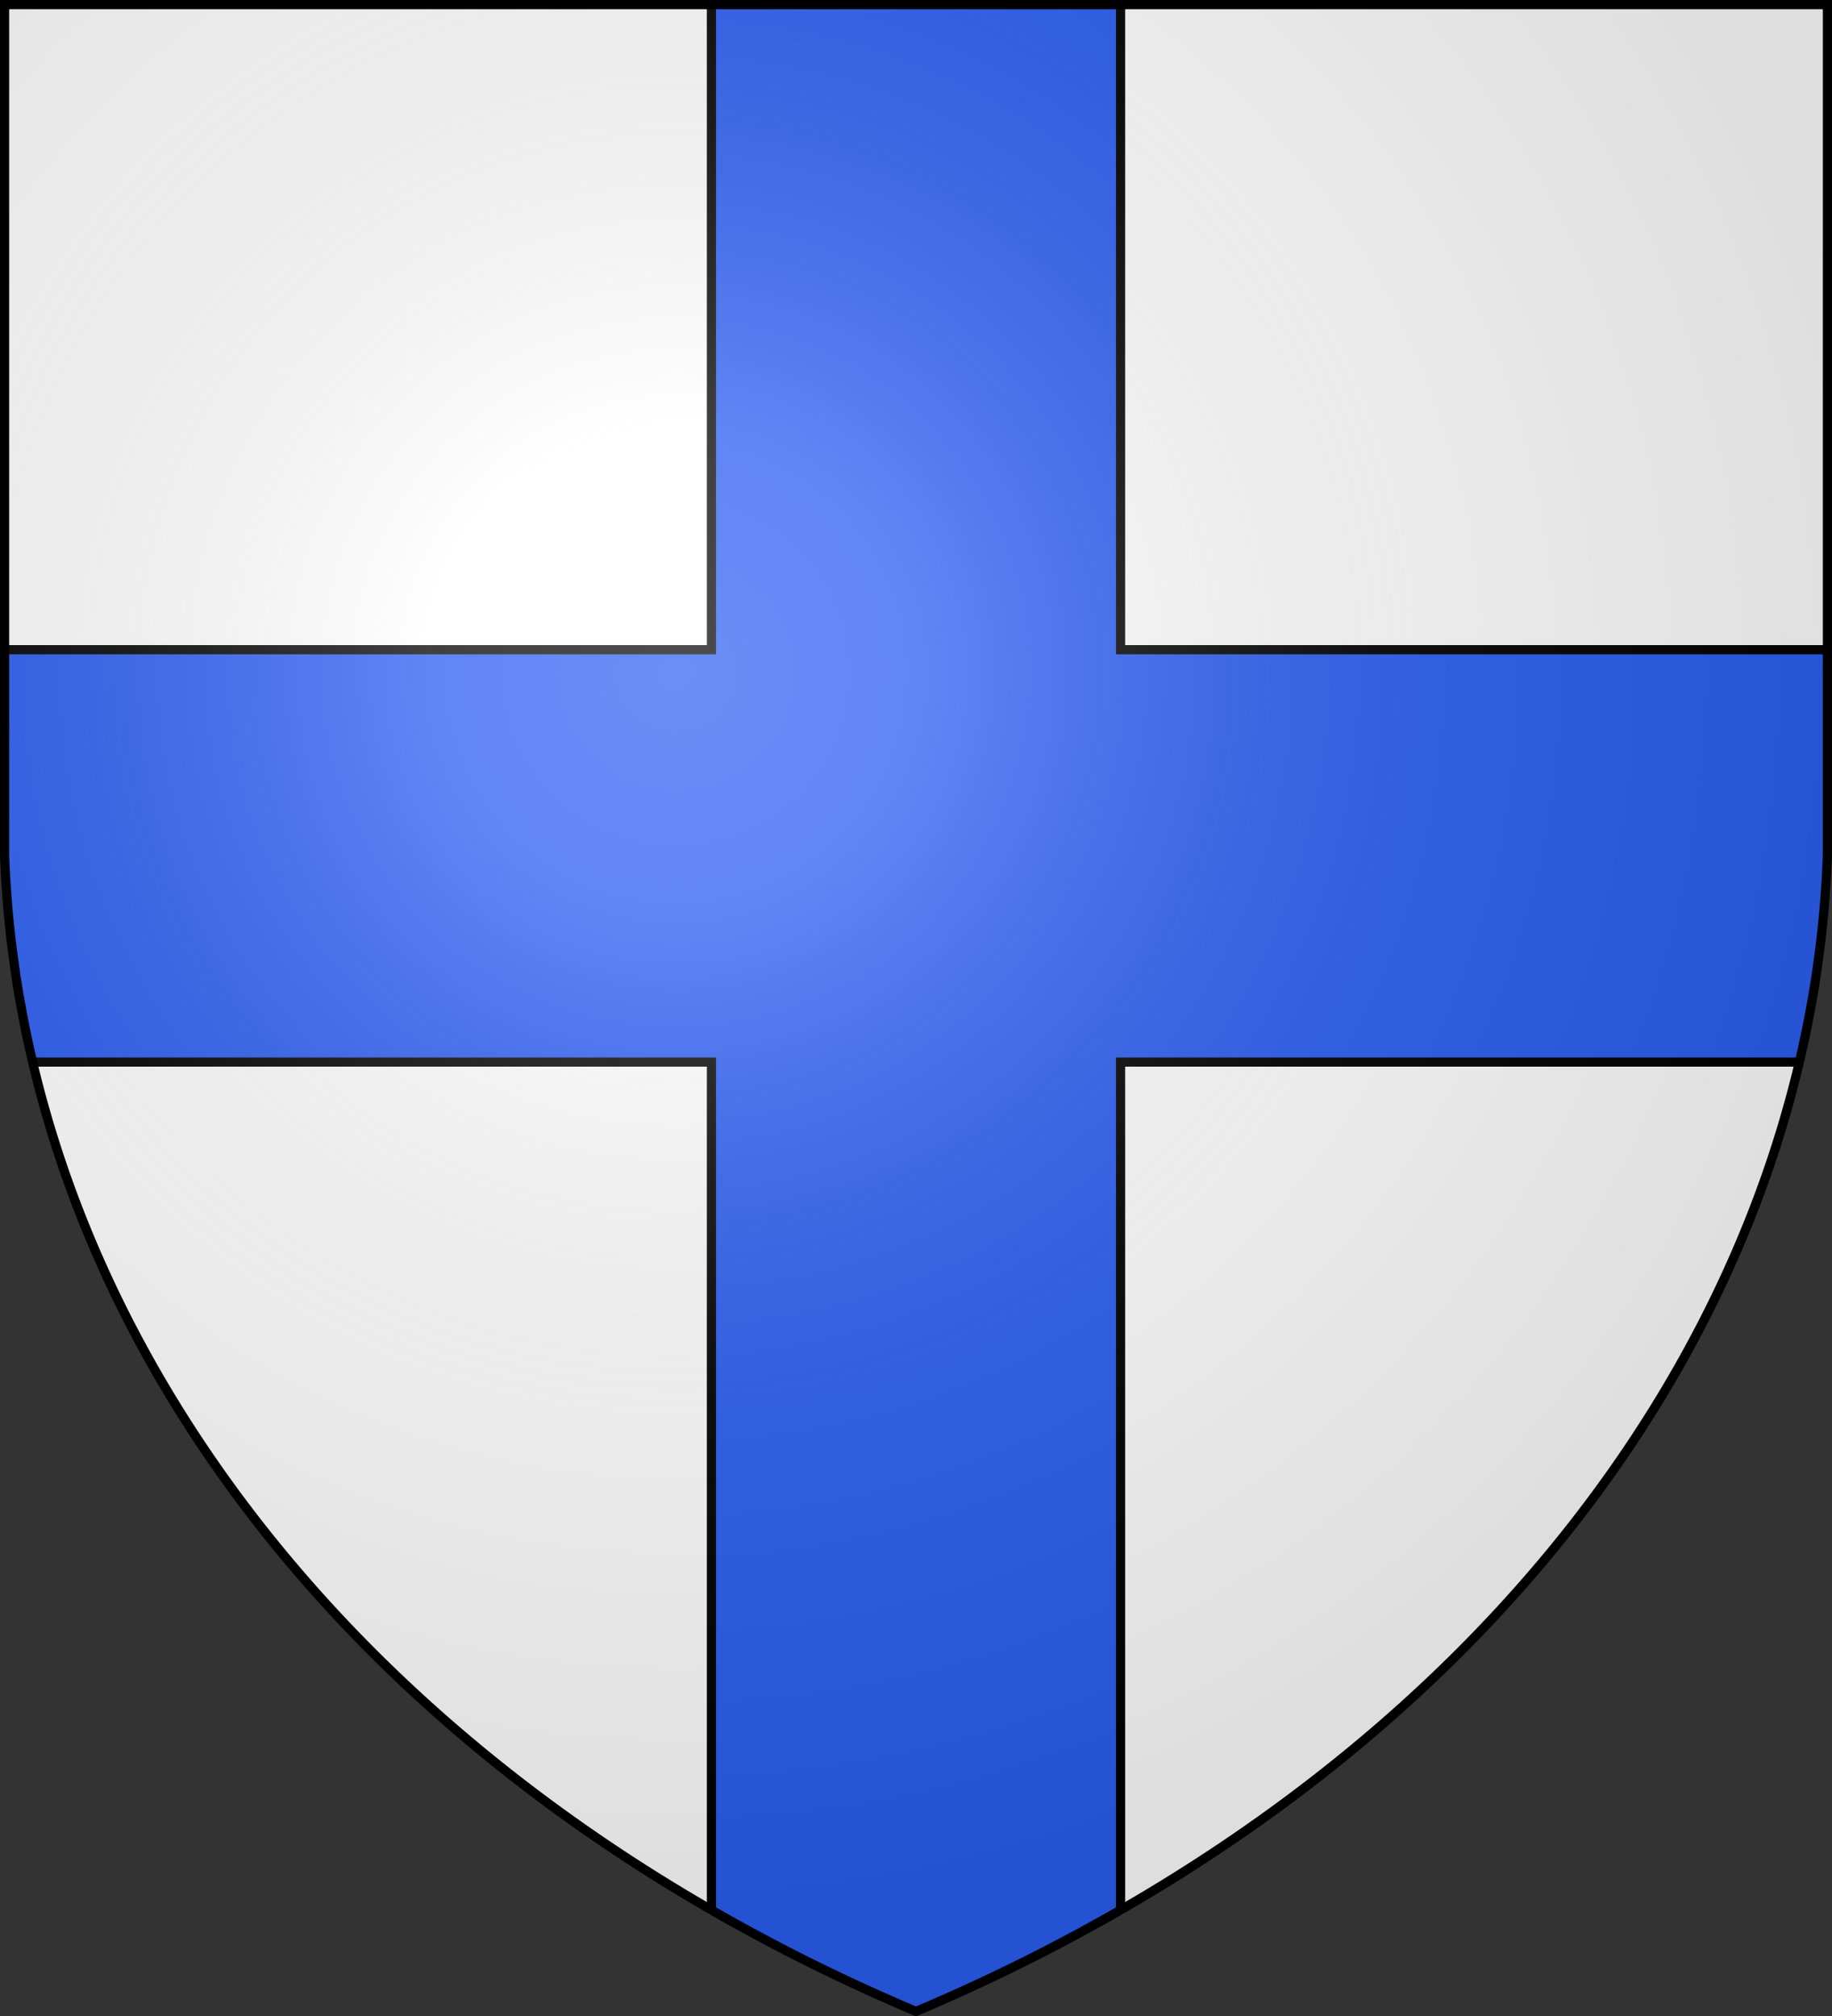
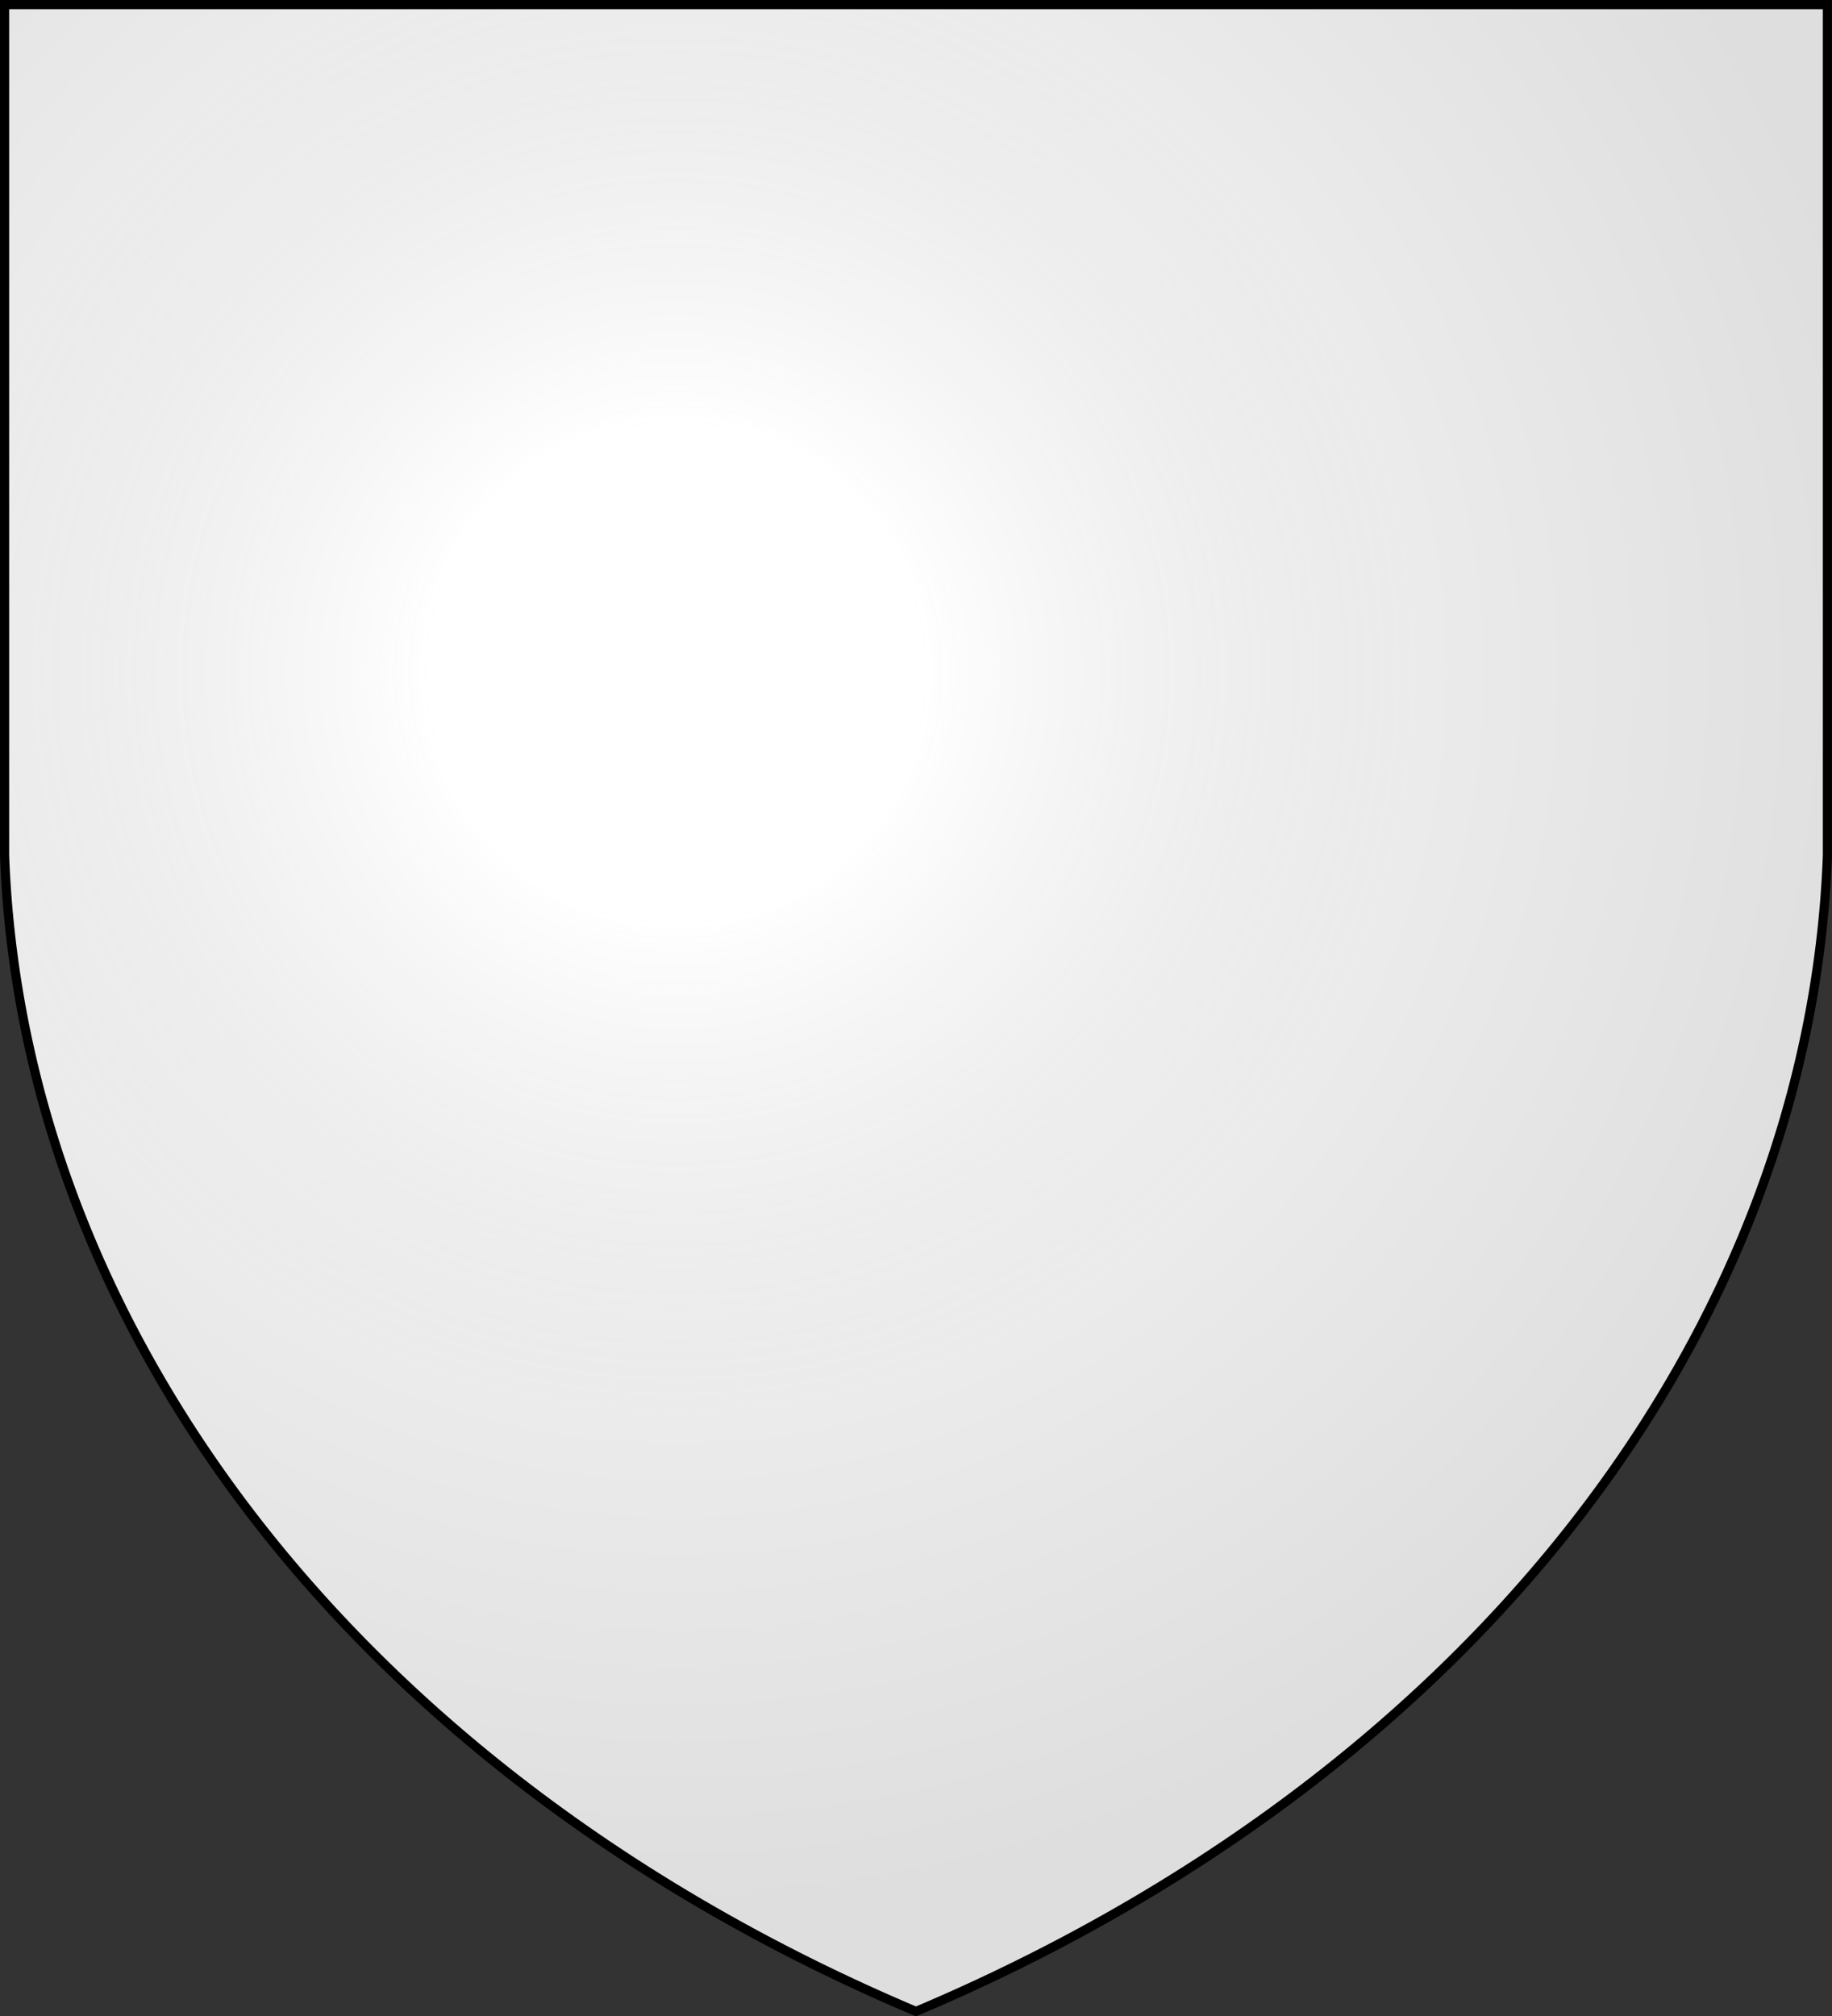
<svg xmlns="http://www.w3.org/2000/svg" xmlns:xlink="http://www.w3.org/1999/xlink" width="600" height="660" stroke="#000" fill="#fff">
  <rect width="100%" height="100%" fill="#333333" stroke="none" />
  <radialGradient id="r" cx="221" cy="226" r="300" gradientTransform="matrix(1.35,0,0,1.35,-77,-85)" gradientUnits="userSpaceOnUse">
    <stop offset="0" stop-color="#fff" stop-opacity=".3" />
    <stop offset=".2" stop-color="#fff" stop-opacity=".25" />
    <stop offset=".6" stop-color="#666" stop-opacity=".13" />
    <stop offset="1" stop-opacity=".13" />
  </radialGradient>
  <clipPath id="k">
    <path id="s" d="M1.5 1.5h597V280A570 445 0 0 1 300 658.5 570 445 0 0 1 1.5 280Z" />
  </clipPath>
  <use xlink:href="#s" />
  <g stroke-width="3">
-     <path clip-path="url(#k)" fill="#2b5df2" d="M233 0H367V212.7H600v135H367V660H233V347.7H0v-135H233Z" />
    <use xlink:href="#s" fill="url(#r)" />
  </g>
</svg>